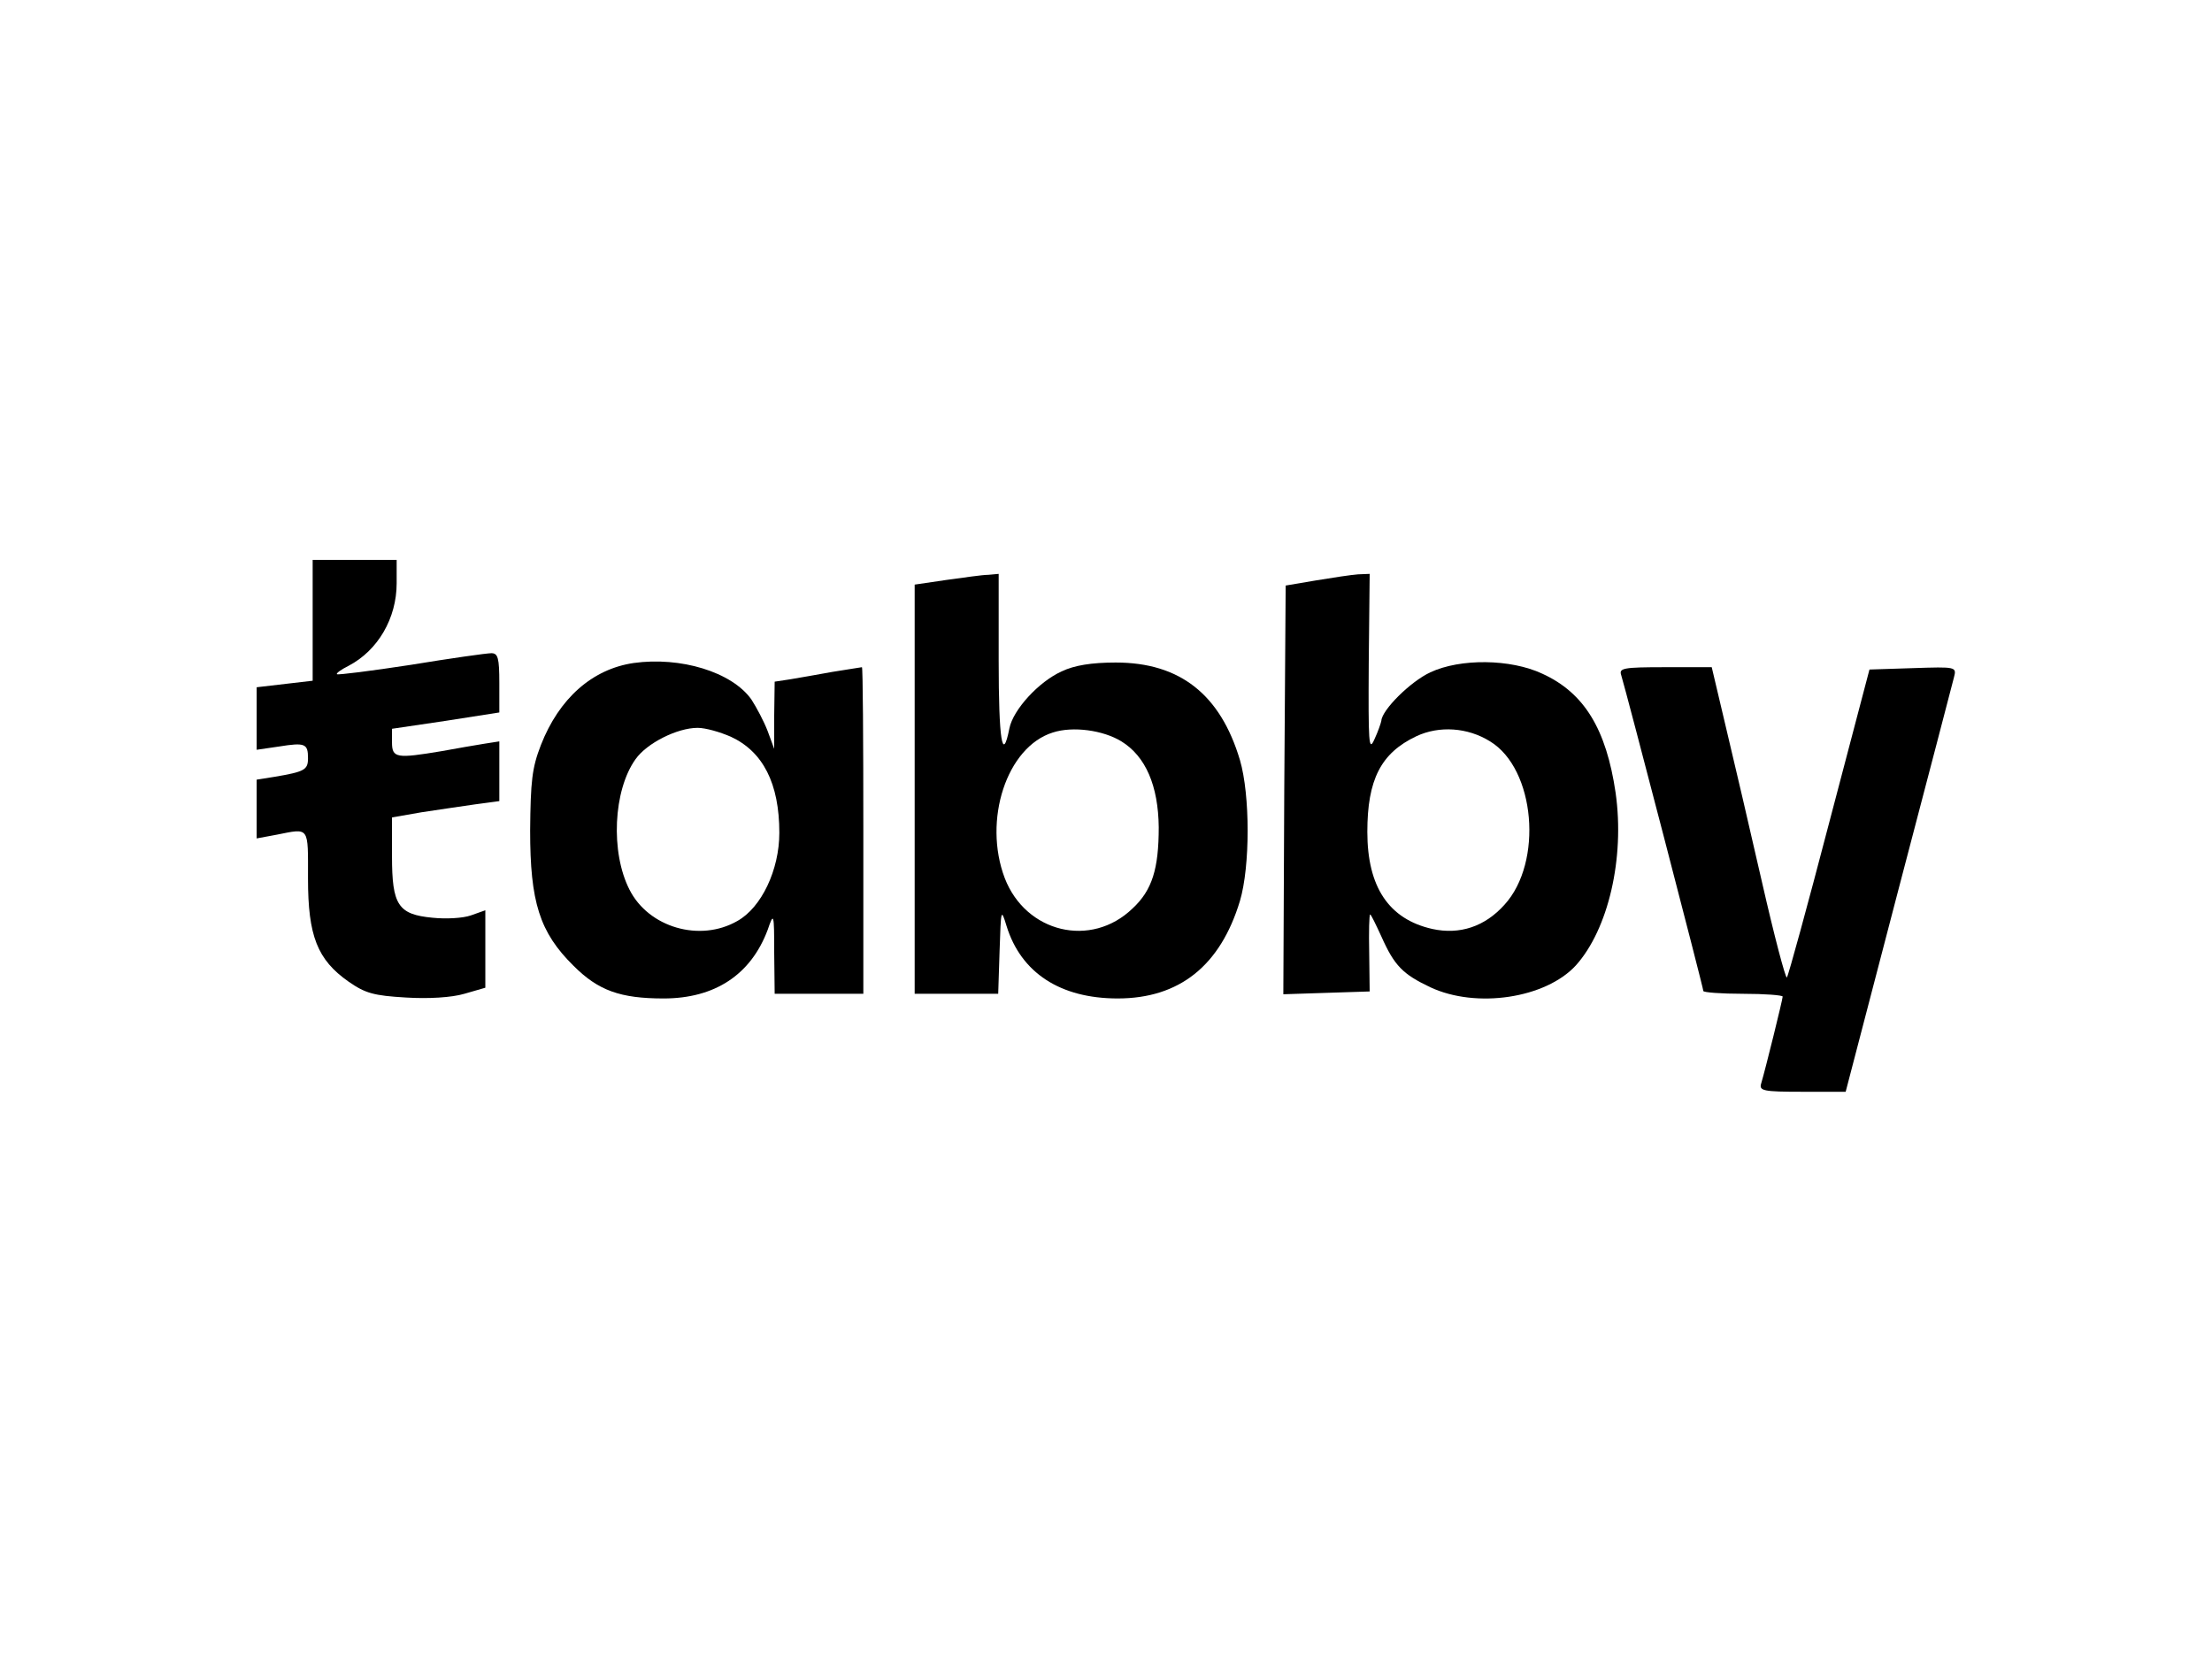
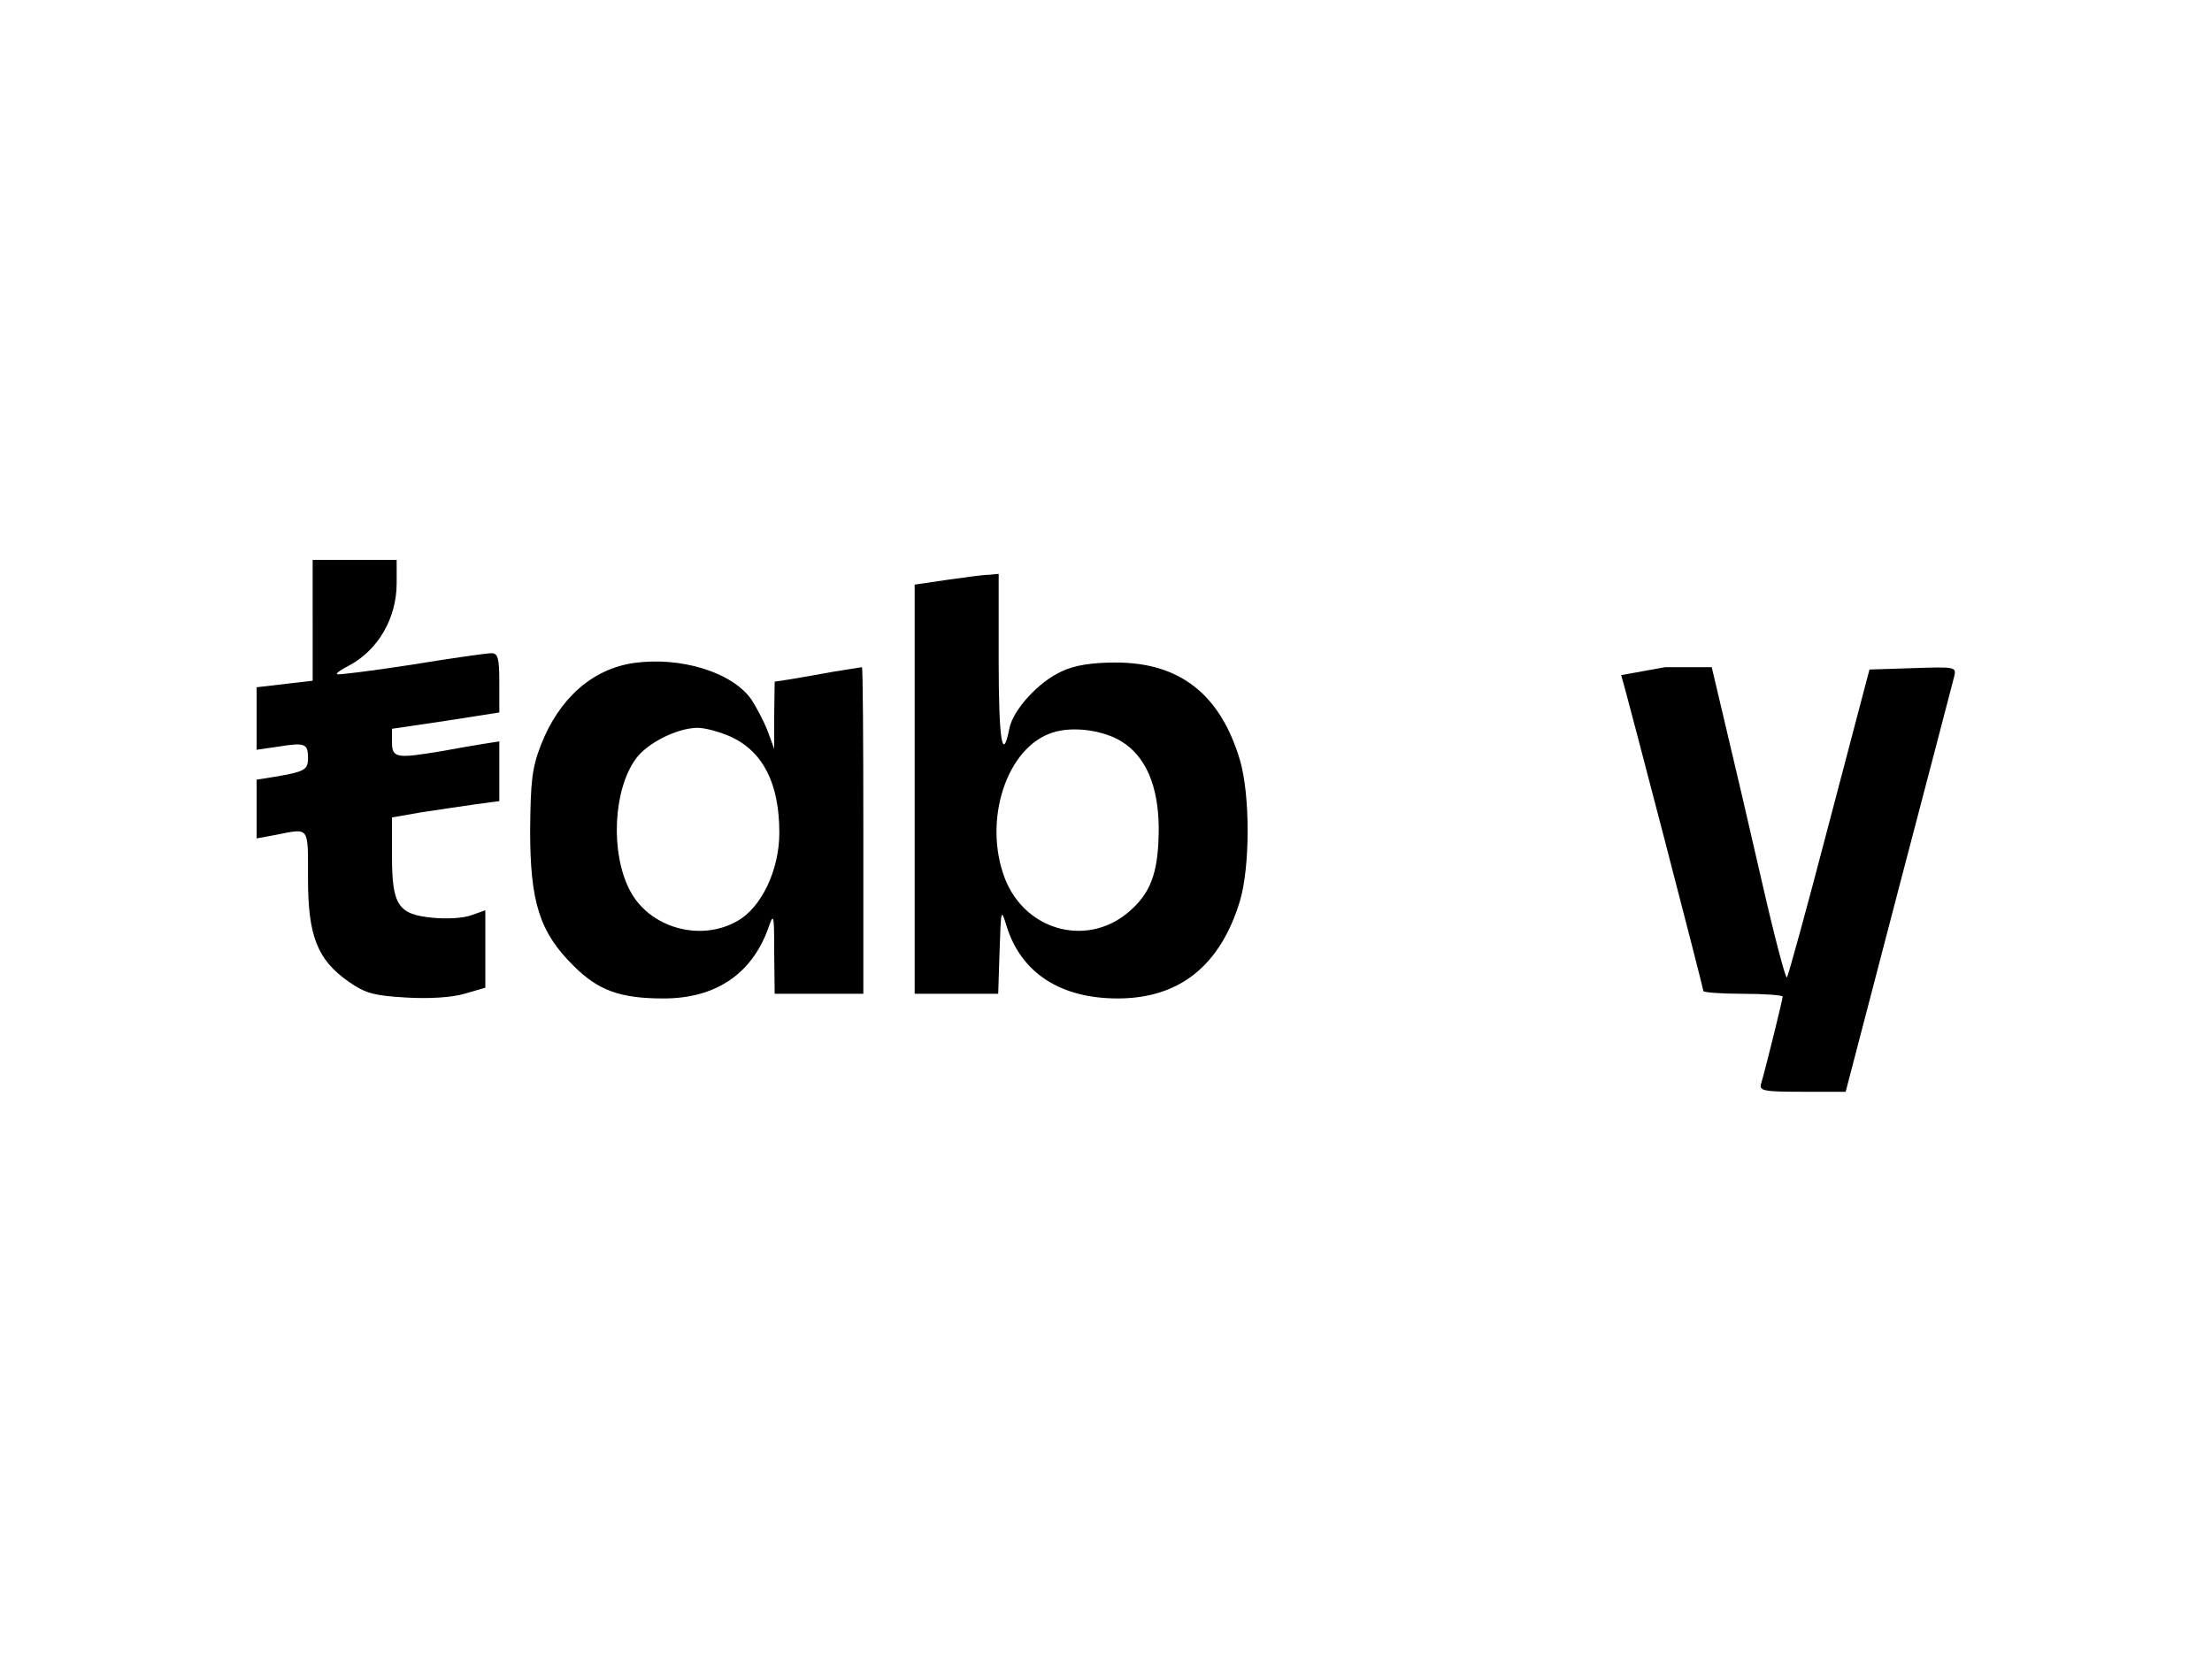
<svg xmlns="http://www.w3.org/2000/svg" version="1.0" width="474pt" height="355pt" viewBox="0 0 474 355" preserveAspectRatio="xMidYMid meet">
  <g transform="translate(0,355) scale(0.1,-0.1)" fill="#000000" stroke="none">
    <path d="M670 2220 l0 -129 -60 -7 -60 -7 0 -67 0 -67 48 7 c56 9 62 6 62 -25 0 -25 -7 -29 -72 -40 l-38 -6 0 -63 0 -63 43 8 c71 14 67 19 67 -94 0 -123 20 -174 87 -221 36 -25 54 -30 123 -34 48 -3 98 0 125 8 l45 13 0 83 0 83 -31 -11 c-17 -6 -53 -8 -82 -5 -74 7 -87 27 -87 132 l0 83 63 11 c34 5 86 13 115 17 l52 7 0 64 0 64 -32 -5 c-18 -3 -60 -10 -92 -16 -96 -16 -106 -15 -106 19 l0 29 115 17 115 18 0 63 c0 54 -3 64 -17 64 -10 0 -88 -11 -173 -25 -85 -13 -156 -22 -158 -20 -2 2 9 10 25 18 63 33 103 102 103 177 l0 50 -90 0 -90 0 0 -130z" />
    <path d="M2028 2307 l-68 -10 0 -439 0 -438 90 0 89 0 3 93 c3 89 3 91 15 52 31 -100 115 -155 238 -155 132 0 220 70 262 209 22 74 22 227 0 302 -42 141 -129 209 -266 209 -52 0 -89 -6 -116 -19 -49 -22 -104 -82 -112 -122 -15 -76 -23 -25 -23 145 l0 186 -22 -2 c-13 0 -53 -6 -90 -11z m375 -346 c52 -32 79 -95 80 -184 0 -89 -14 -135 -56 -174 -89 -86 -229 -52 -274 65 -47 124 4 281 103 312 43 14 108 5 147 -19z" />
-     <path d="M2820 2306 l-65 -11 -3 -438 -2 -438 92 3 93 3 -1 83 c-1 45 0 82 2 82 2 0 12 -21 24 -47 28 -63 46 -81 105 -109 98 -46 247 -24 312 47 69 77 105 229 85 370 -20 136 -67 214 -157 255 -68 32 -176 33 -240 3 -43 -20 -104 -81 -105 -104 -1 -5 -7 -23 -15 -40 -12 -27 -13 -8 -12 163 l2 192 -25 -1 c-14 -1 -54 -7 -90 -13z m373 -345 c97 -59 114 -259 31 -350 -42 -47 -96 -65 -155 -52 -93 21 -139 90 -139 208 0 112 29 169 105 205 49 23 110 19 158 -11z" />
    <path d="M1358 2129 c-89 -13 -160 -76 -199 -176 -19 -49 -22 -77 -23 -183 0 -153 20 -218 93 -290 53 -53 100 -70 193 -70 110 0 187 51 223 147 13 38 14 37 14 -49 l1 -88 95 0 95 0 0 350 c0 193 -1 350 -3 350 -2 0 -30 -5 -63 -10 -32 -6 -74 -13 -91 -16 l-33 -5 -1 -72 0 -72 -14 38 c-8 21 -24 51 -35 68 -42 59 -152 92 -252 78z m208 -158 c69 -32 104 -100 104 -206 0 -79 -38 -160 -90 -189 -80 -46 -190 -14 -231 67 -41 80 -35 213 13 280 24 34 89 67 133 67 17 0 48 -9 71 -19z" />
-     <path d="M3474 2103 c10 -32 176 -670 176 -677 0 -3 38 -6 85 -6 47 0 85 -3 85 -6 0 -6 -37 -156 -46 -186 -5 -16 4 -18 88 -18 l93 0 113 433 c62 237 116 442 119 455 6 23 5 23 -88 20 l-93 -3 -86 -327 c-47 -180 -88 -330 -91 -333 -3 -2 -27 89 -53 203 -26 114 -61 264 -78 335 l-30 127 -100 0 c-90 0 -99 -2 -94 -17z" />
+     <path d="M3474 2103 c10 -32 176 -670 176 -677 0 -3 38 -6 85 -6 47 0 85 -3 85 -6 0 -6 -37 -156 -46 -186 -5 -16 4 -18 88 -18 l93 0 113 433 c62 237 116 442 119 455 6 23 5 23 -88 20 l-93 -3 -86 -327 c-47 -180 -88 -330 -91 -333 -3 -2 -27 89 -53 203 -26 114 -61 264 -78 335 l-30 127 -100 0 z" />
  </g>
</svg>